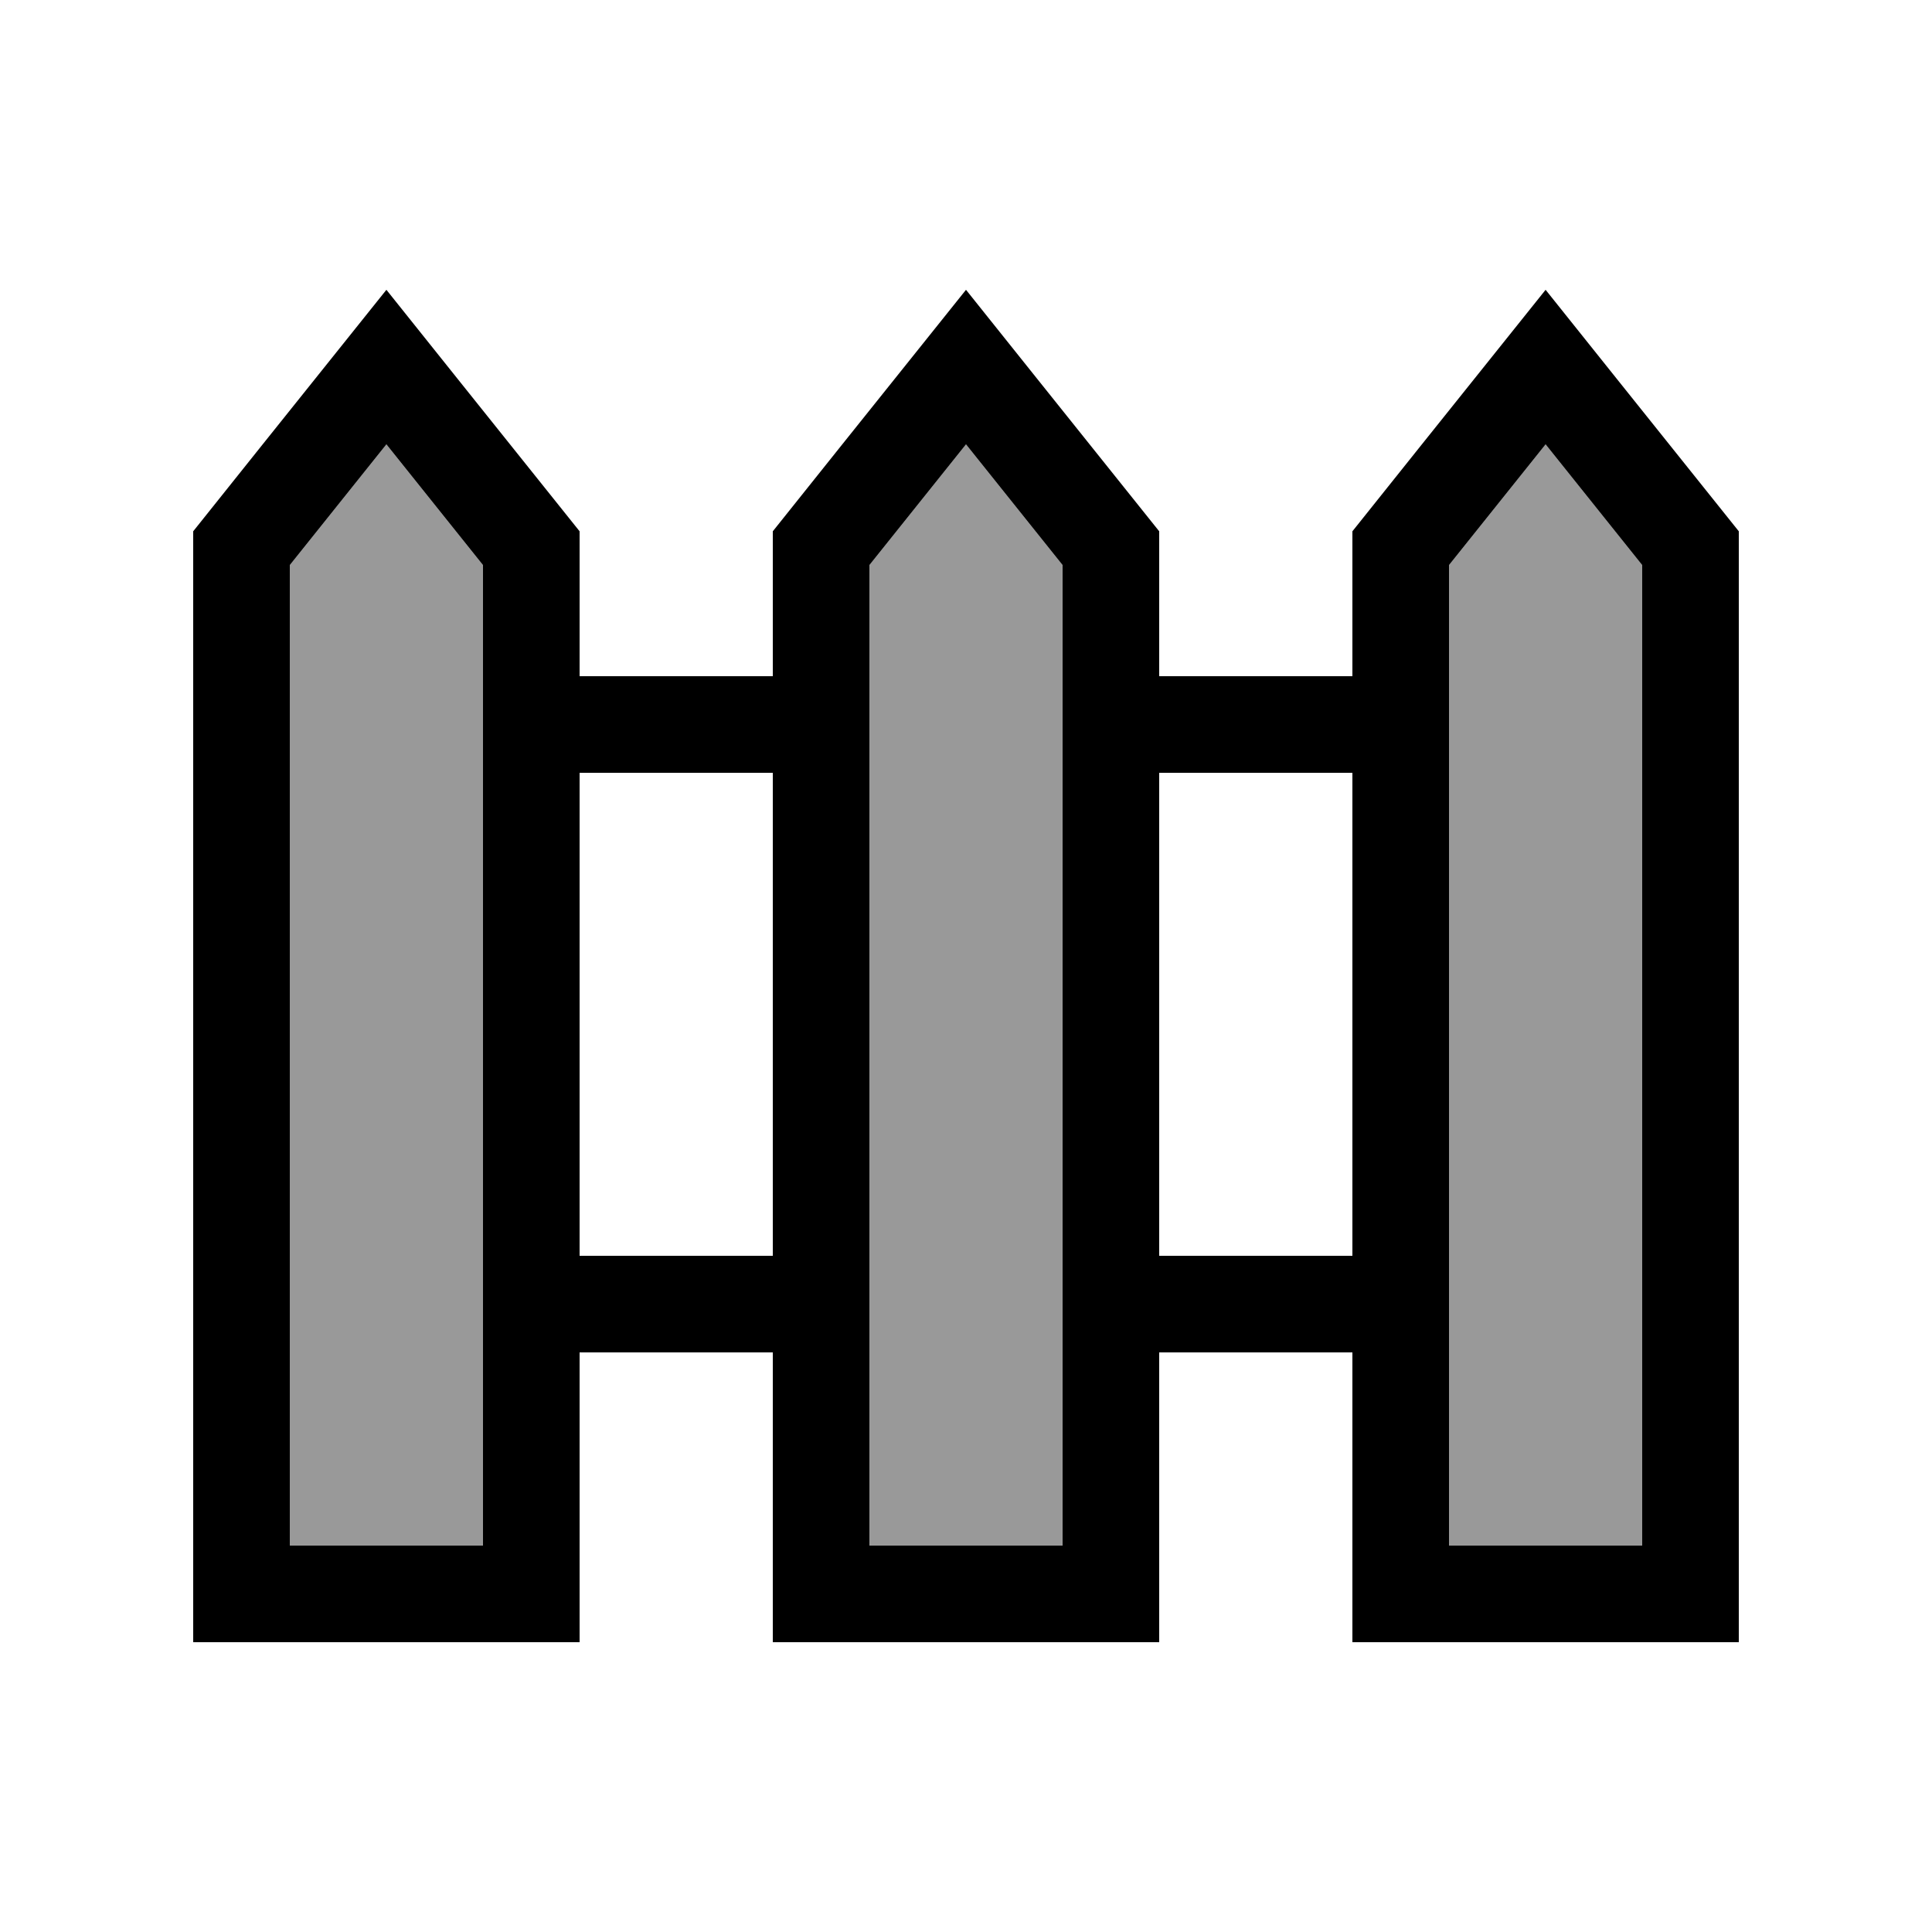
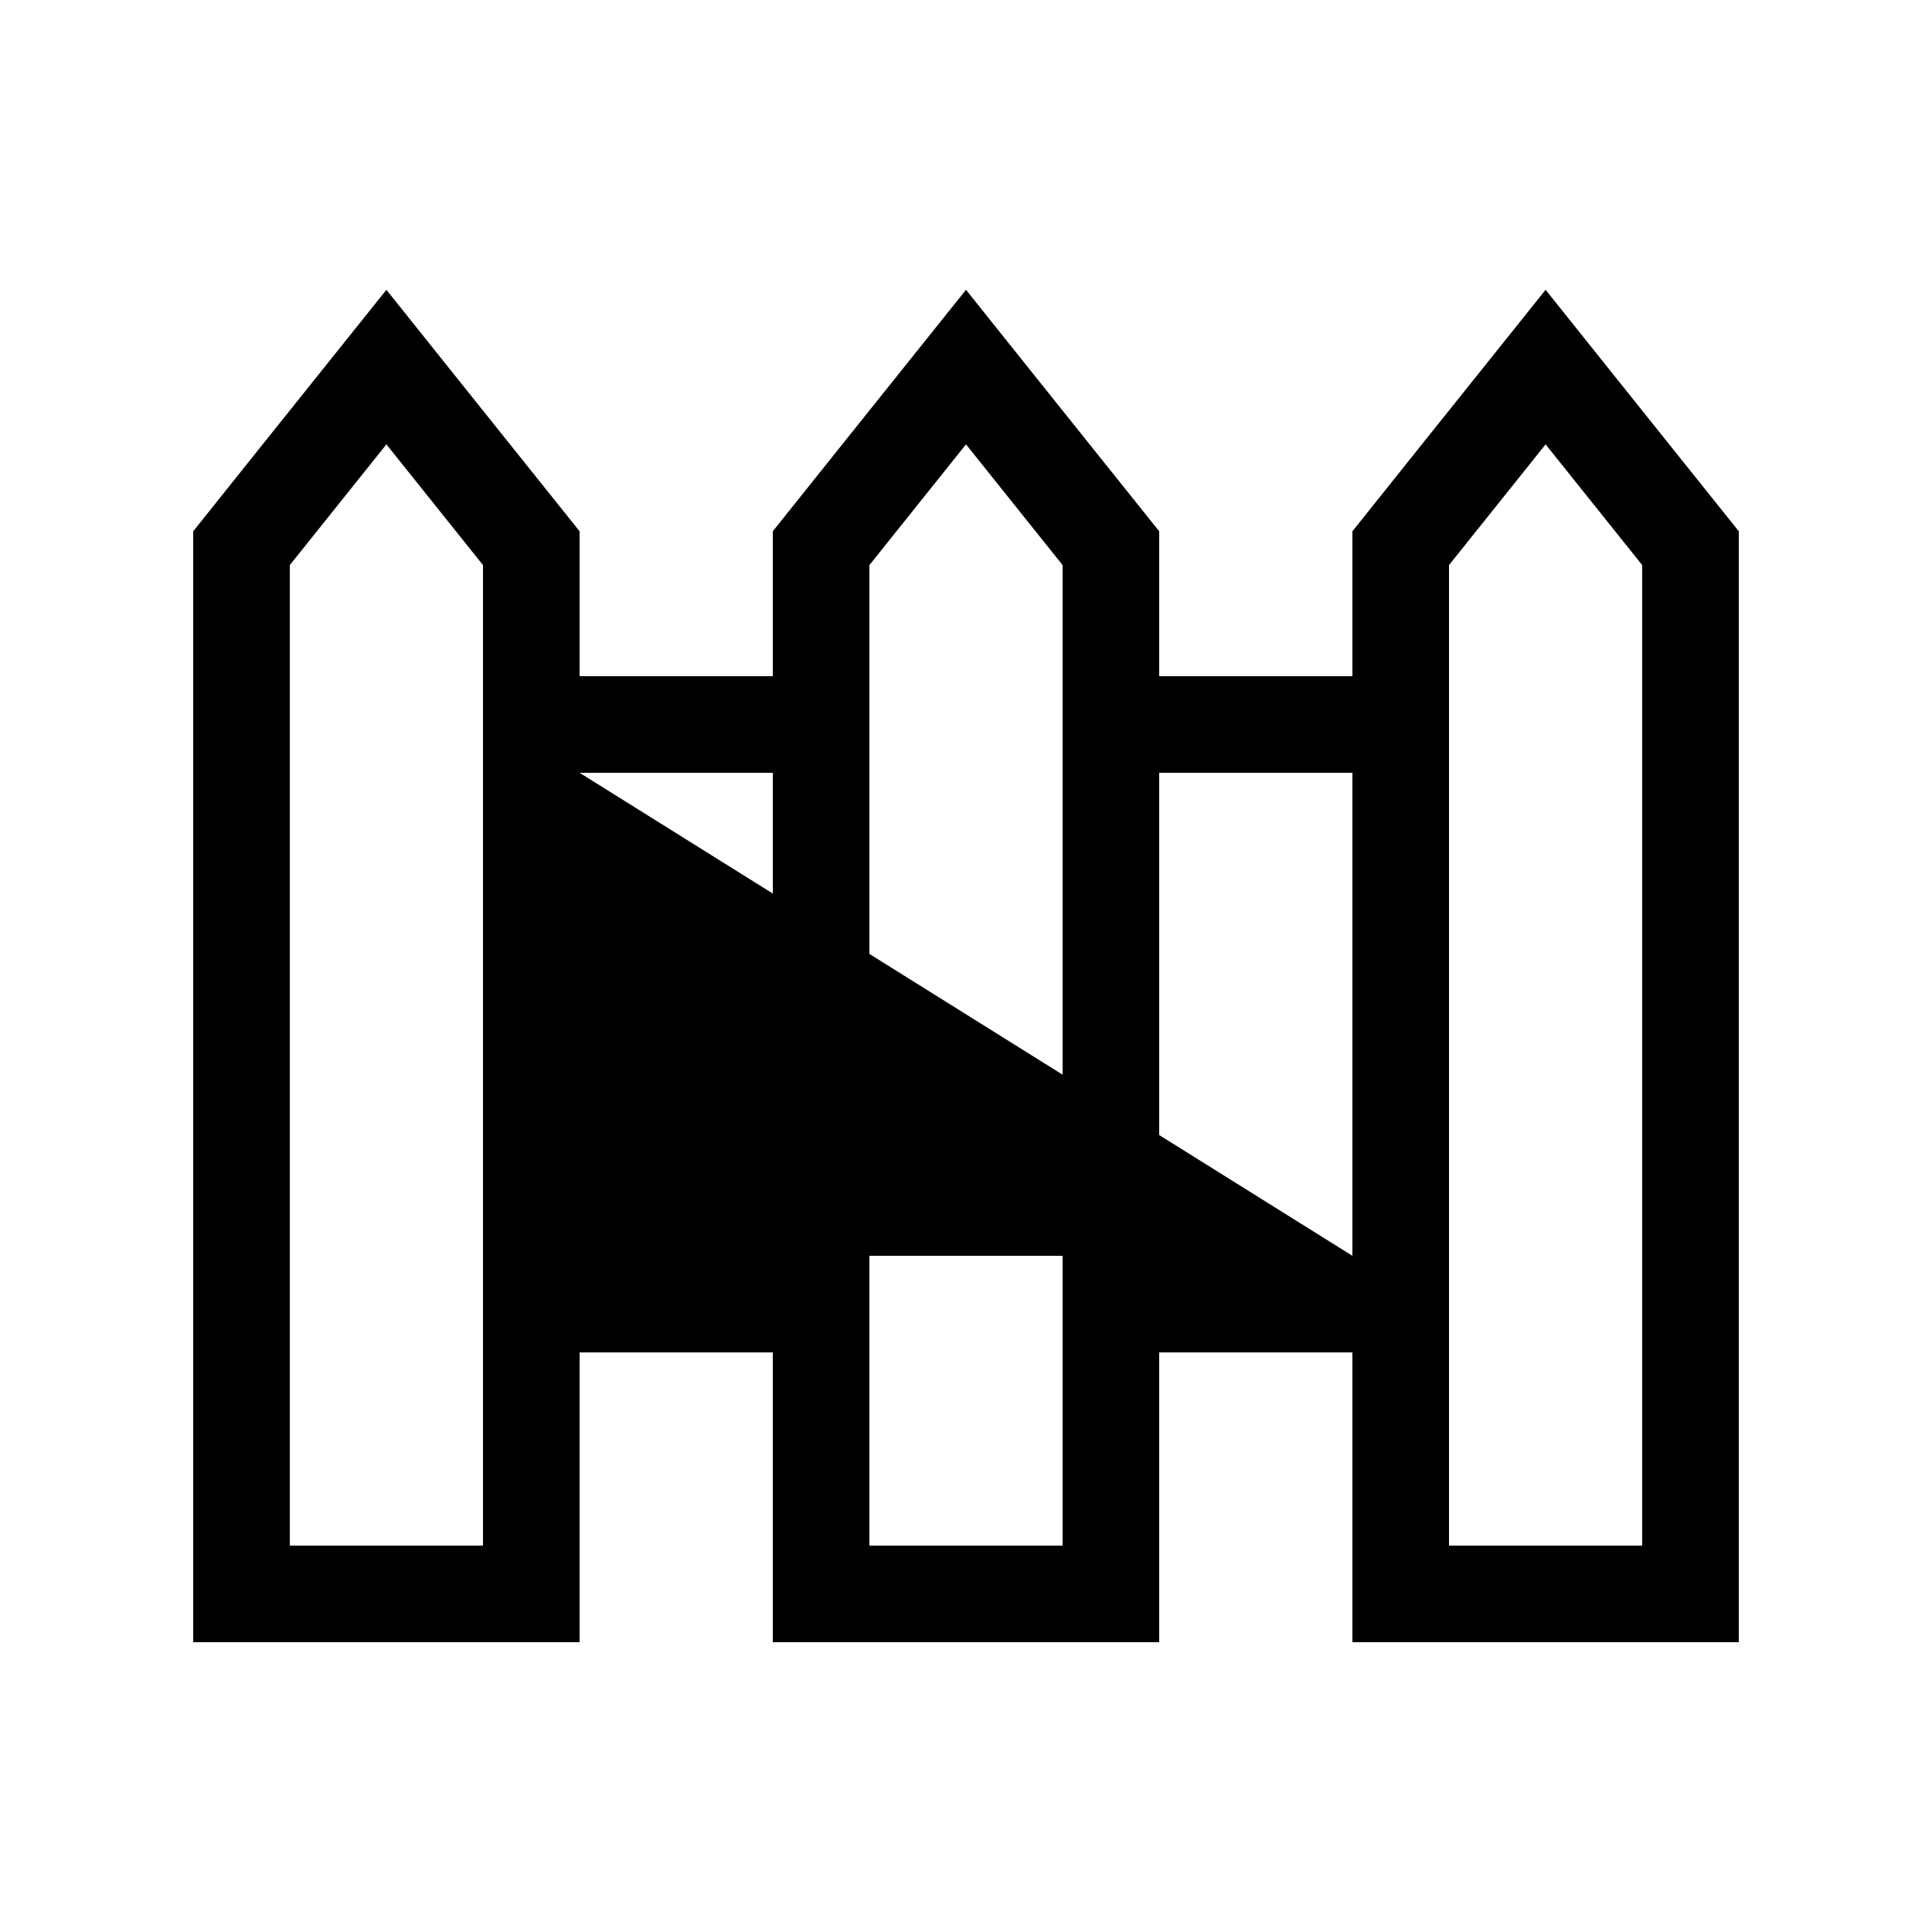
<svg xmlns="http://www.w3.org/2000/svg" viewBox="0 0 640 640">
-   <path opacity=".4" fill="currentColor" d="M96 187.2L96 512L160 512L160 187.2L128 147.2L96 187.2zM288 187.2L288 512L352 512L352 187.2L320 147.2L288 187.2zM480 187.2L480 512L544 512L544 187.2L512 147.2L480 187.2z" />
-   <path fill="currentColor" d="M96 512L160 512L160 187.2L128 147.2L96 187.2L96 512zM64 176C96.8 134.9 118.2 108.3 128 96C137.8 108.3 159.2 135 192 176L192 224L256 224L256 176C288.8 134.9 310.2 108.3 320 96C329.8 108.3 351.2 135 384 176L384 224L448 224L448 176C480.8 134.9 502.2 108.3 512 96C521.8 108.3 543.2 135 576 176L576 544L448 544L448 448L384 448L384 544L256 544L256 448L192 448L192 544L64 544L64 176zM448 416L448 256L384 256L384 416L448 416zM192 256L192 416L256 416L256 256L192 256zM288 512L352 512L352 187.2L320 147.2L288 187.2L288 512zM480 512L544 512L544 187.2L512 147.2L480 187.2L480 512z" />
+   <path fill="currentColor" d="M96 512L160 512L160 187.2L128 147.2L96 187.2L96 512zM64 176C96.8 134.9 118.2 108.3 128 96C137.8 108.3 159.2 135 192 176L192 224L256 224L256 176C288.8 134.9 310.2 108.3 320 96C329.8 108.3 351.2 135 384 176L384 224L448 224L448 176C480.8 134.9 502.2 108.3 512 96C521.8 108.3 543.2 135 576 176L576 544L448 544L448 448L384 448L384 544L256 544L256 448L192 448L192 544L64 544L64 176zM448 416L448 256L384 256L384 416L448 416zL192 416L256 416L256 256L192 256zM288 512L352 512L352 187.2L320 147.2L288 187.2L288 512zM480 512L544 512L544 187.2L512 147.2L480 187.2L480 512z" />
</svg>